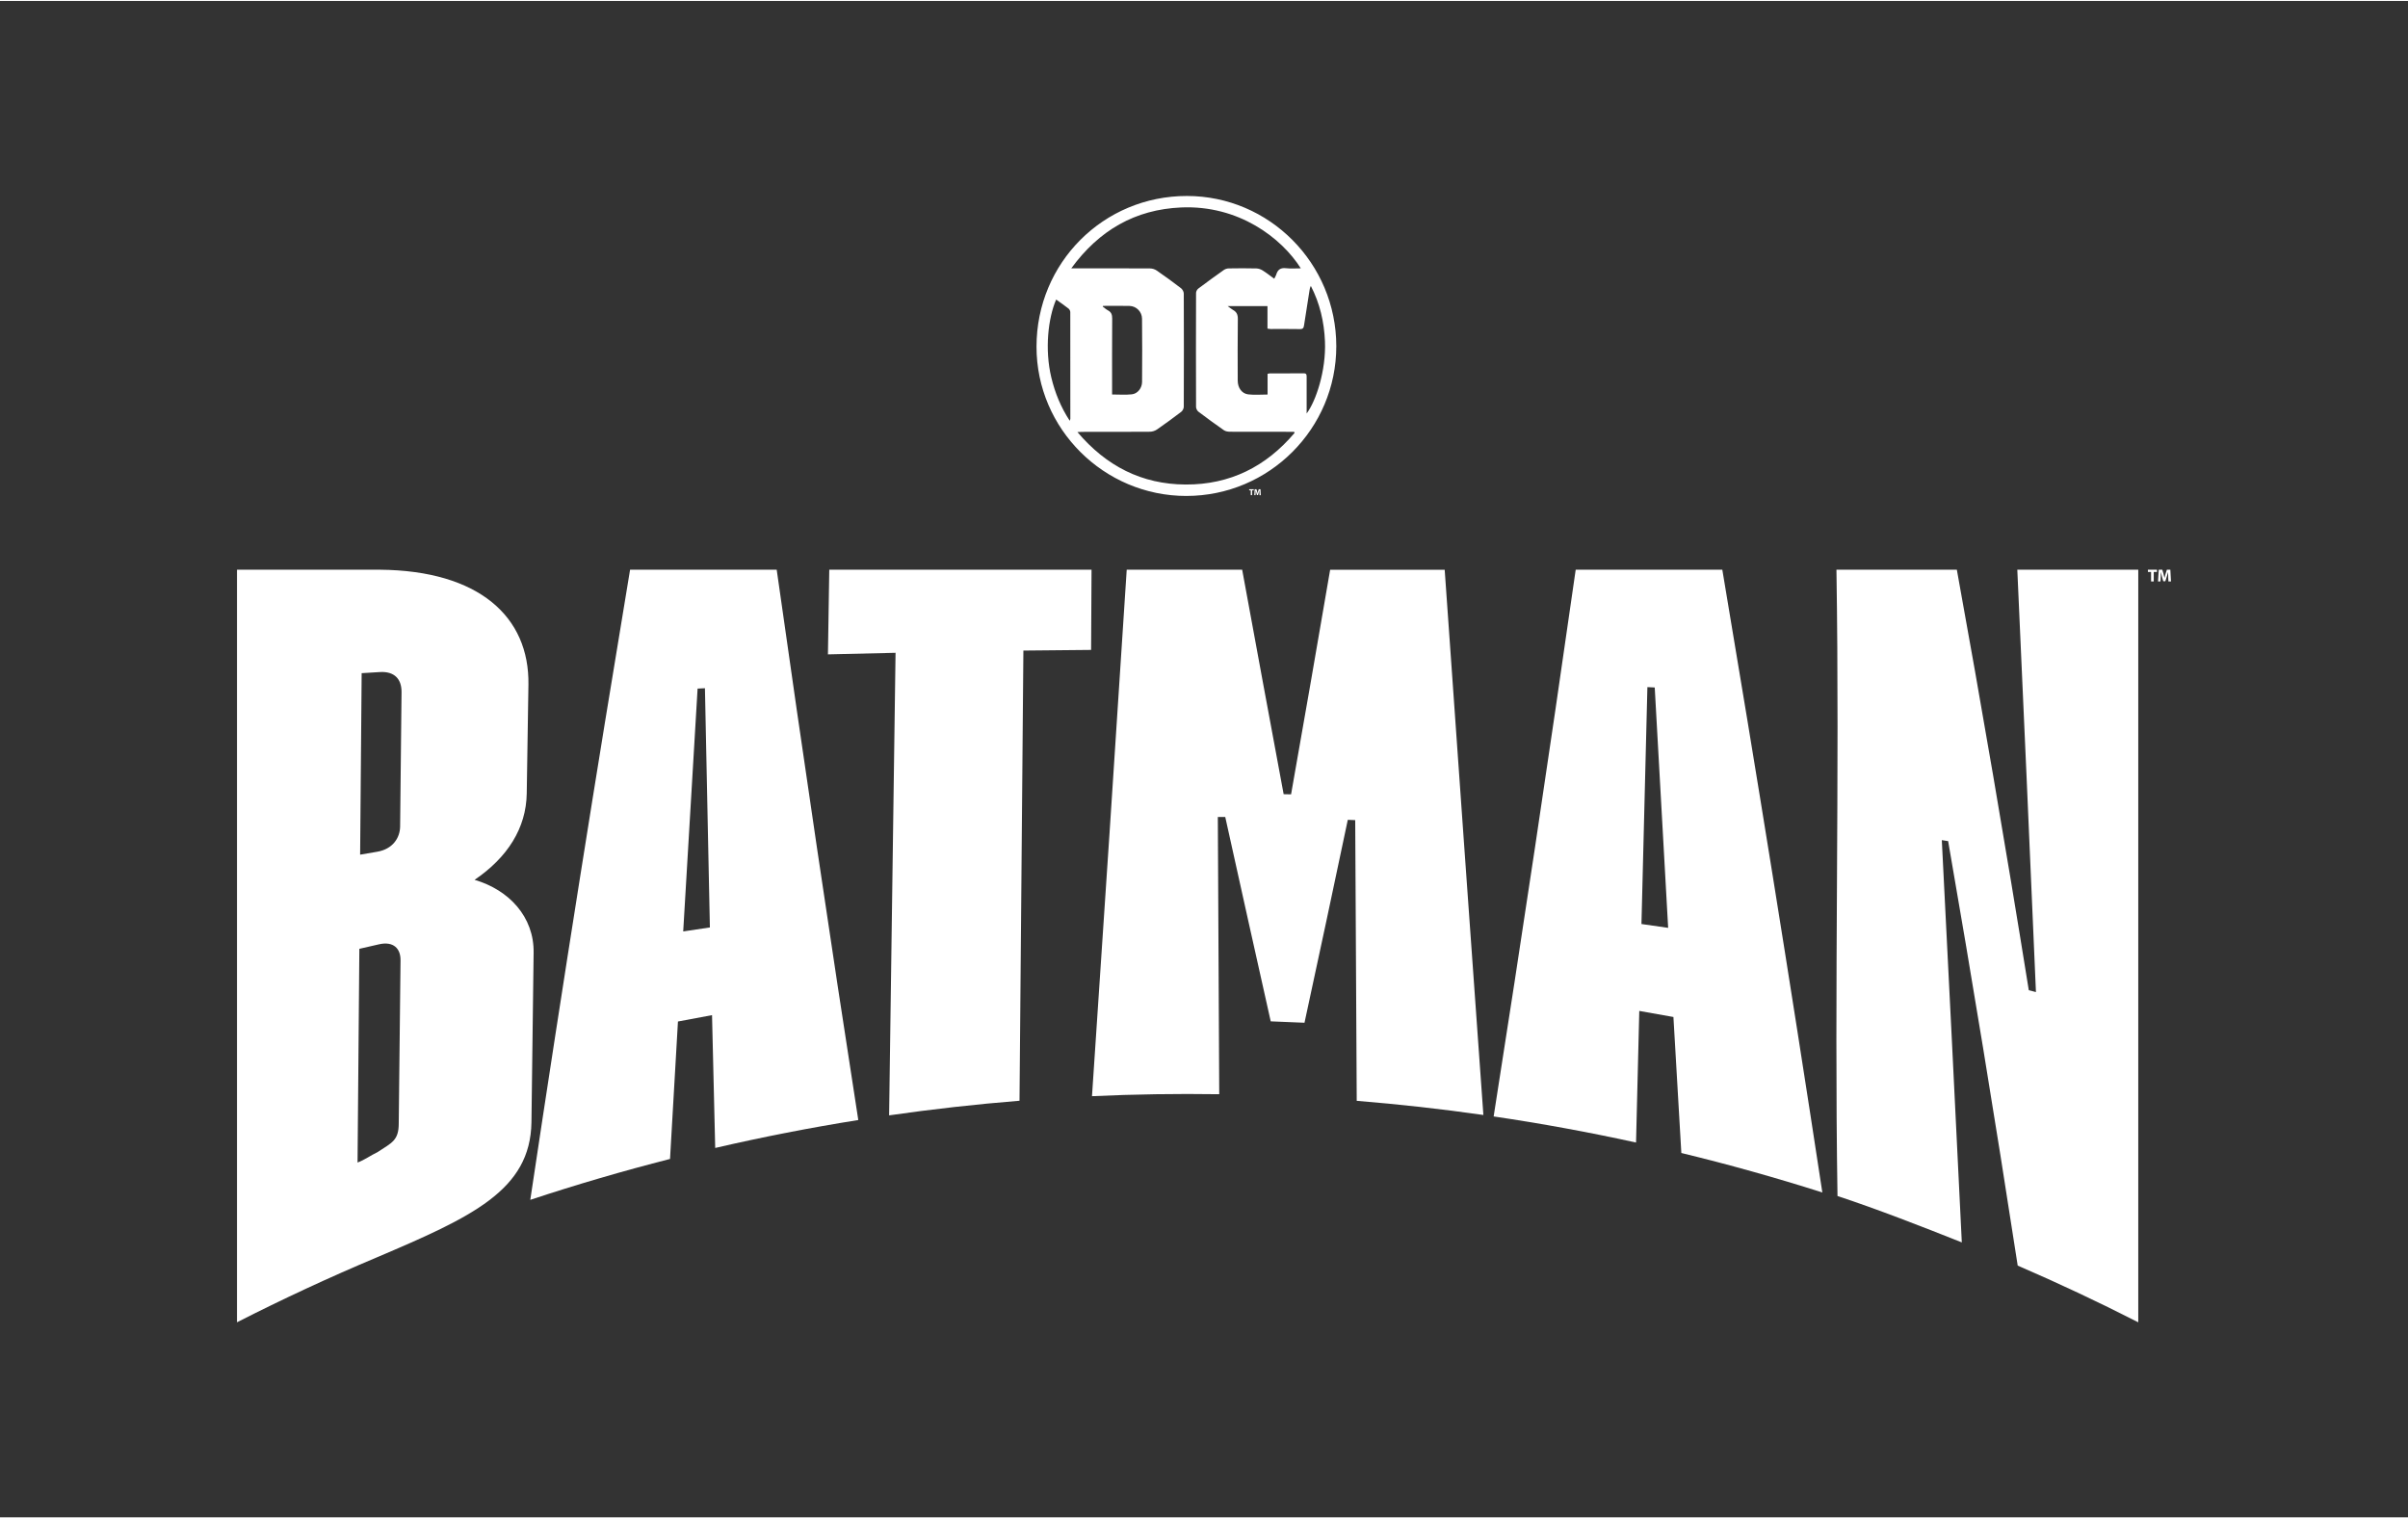
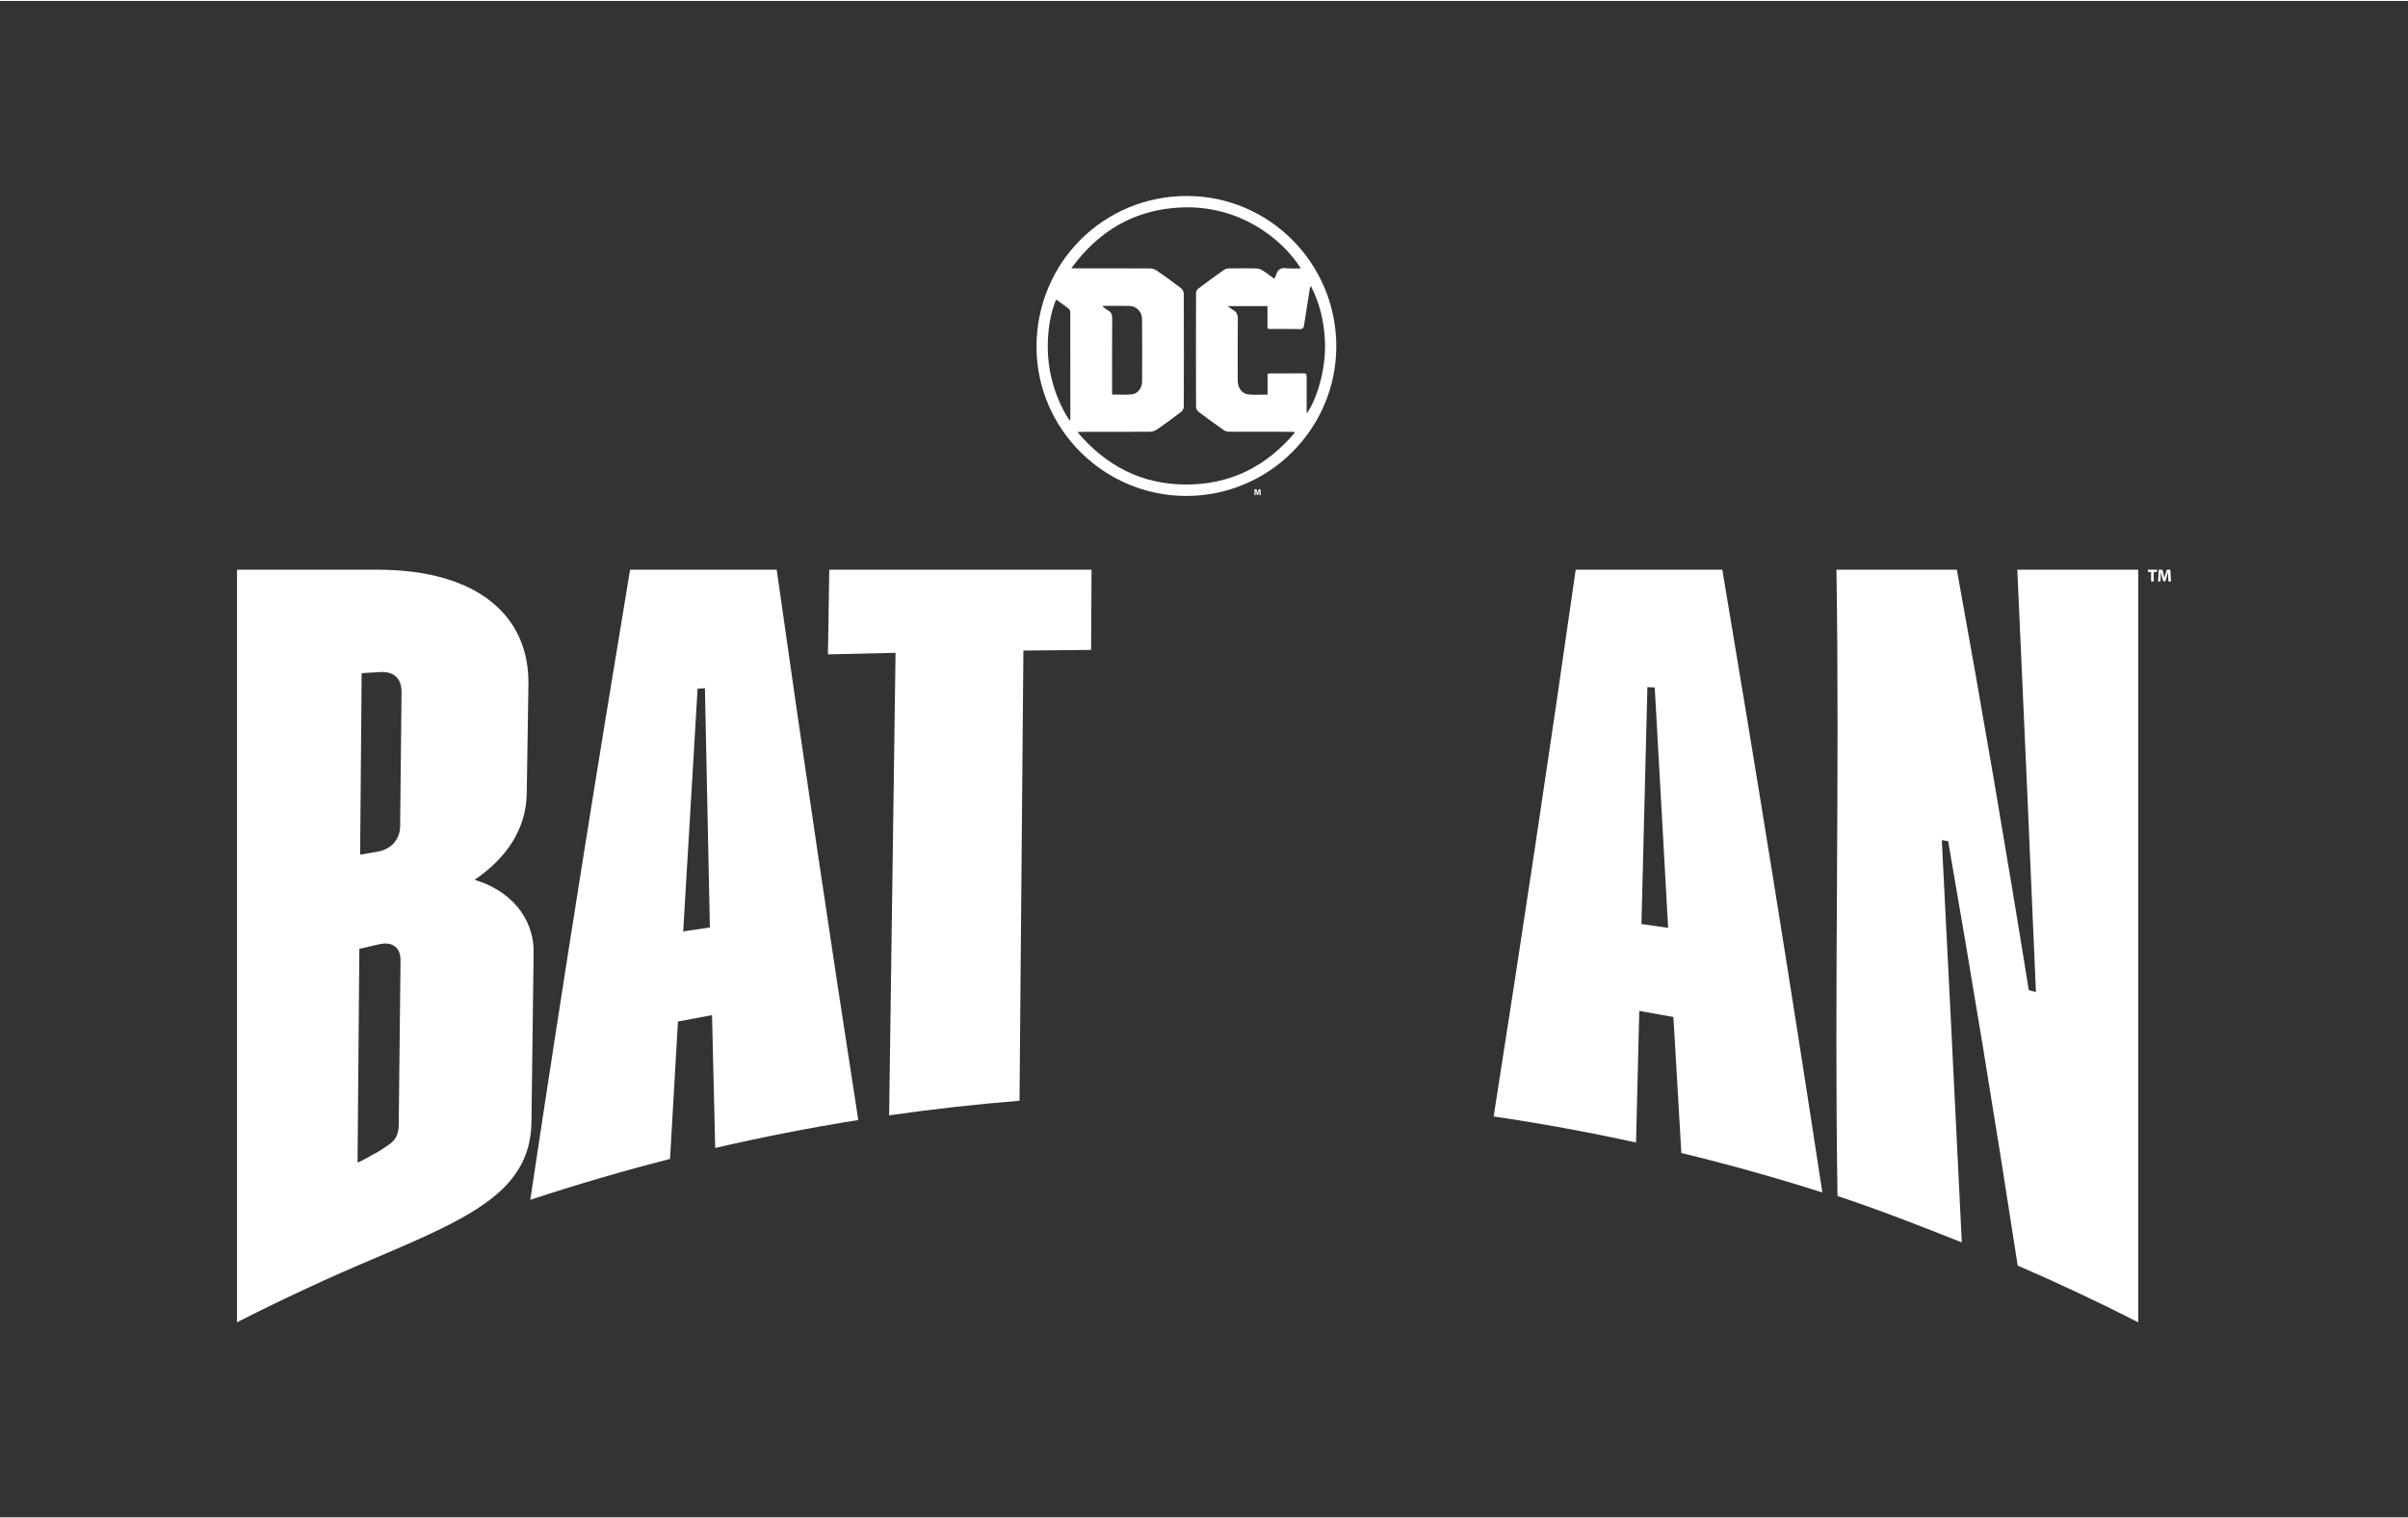
<svg xmlns="http://www.w3.org/2000/svg" width="793px" height="500px" viewBox="0 0 794 500" version="1.1">
  <rect x="0" y="0" width="794" height="500" fill="#333333" stroke="none" />
  <g id="surface1">
    <path style=" stroke:none;fill-rule:nonzero;fill:rgb(100%,100%,100%);fill-opacity:1;" d="M 175.953 313.875 C 175.715 329.035 175.477 354.527 175.238 369.68 C 174.918 392.195 155.605 400.953 124.023 414.383 C 108.543 420.898 93.238 427.996 78.148 435.691 L 78.148 187.539 L 125.281 187.539 C 157.934 187.824 174.602 203.039 174.242 225.445 C 174.059 237.402 173.867 249.363 173.684 261.32 C 173.504 272.754 167.34 282.43 156.488 289.797 C 167.793 293.098 176.145 301.965 175.953 313.875 Z M 119.25 221.652 C 119.086 241.598 118.914 261.551 118.746 281.496 C 120.629 281.172 122.52 280.848 124.402 280.527 C 129.469 279.66 131.891 276.004 131.934 272.188 C 132.086 257.441 132.25 242.699 132.402 227.949 C 132.449 223.59 130.074 221 125.258 221.285 C 123.258 221.41 121.254 221.527 119.246 221.652 Z M 132.062 316.281 C 132.105 312.473 129.758 309.984 125.008 311.051 C 122.836 311.543 120.66 312.039 118.492 312.543 C 118.293 336.031 118.094 359.52 117.895 383.012 C 120.141 382.191 122.031 380.781 124.641 379.484 C 129.156 376.484 131.5 375.801 131.48 370.02 C 131.676 351.746 131.875 334.559 132.07 316.281 Z M 132.062 316.281 " />
    <path style=" stroke:none;fill-rule:nonzero;fill:rgb(100%,100%,100%);fill-opacity:1;" d="M 234.777 334.41 C 231.027 335.086 227.281 335.789 223.543 336.512 C 222.668 351.586 221.797 366.691 220.93 381.832 C 205.453 385.781 190.086 390.273 174.852 395.316 C 185.711 322.828 196.734 253.793 207.758 187.539 L 256.105 187.539 C 264.918 249.852 273.855 310.117 283.008 368.996 C 267.207 371.512 251.469 374.586 235.828 378.207 C 235.477 363.641 235.125 349.039 234.781 334.41 Z M 234.074 305.492 C 233.527 279.297 232.98 253.008 232.441 226.617 C 231.633 226.66 230.824 226.695 230.02 226.738 C 228.441 253.316 226.859 280.004 225.277 306.812 C 228.207 306.359 231.137 305.918 234.074 305.492 Z M 234.074 305.492 " />
    <path style=" stroke:none;fill-rule:nonzero;fill:rgb(100%,100%,100%);fill-opacity:1;" d="M 295.297 214.938 C 288.227 215.098 280.066 215.27 273 215.457 C 273.148 206.156 273.297 196.844 273.441 187.539 L 359.918 187.539 C 359.867 196.355 359.82 205.172 359.773 213.984 C 352.695 214.039 344.523 214.109 337.445 214.199 C 337.02 263.68 336.598 313.156 336.168 362.637 C 321.805 363.797 307.465 365.402 293.172 367.457 C 293.879 316.613 294.586 265.773 295.293 214.938 Z M 295.297 214.938 " />
-     <path style=" stroke:none;fill-rule:nonzero;fill:rgb(100%,100%,100%);fill-opacity:1;" d="M 371.516 187.539 L 409.586 187.539 C 414.094 212.141 418.648 236.789 423.262 261.559 C 424.074 261.574 424.891 261.594 425.711 261.609 C 430.059 237.023 434.352 212.348 438.594 187.547 L 476.363 187.547 C 480.539 247.004 484.797 306.906 489.121 367.332 C 475.238 365.352 461.312 363.797 447.359 362.668 C 447.195 331.816 447.035 300.961 446.859 270.105 C 446.047 270.078 445.234 270.039 444.414 270.012 C 439.707 292.418 434.953 314.699 430.137 336.918 C 426.422 336.738 422.715 336.586 419 336.461 C 413.949 313.898 408.953 291.461 404.008 269.082 C 403.191 269.078 402.371 269.07 401.559 269.066 C 401.711 299.539 401.859 330.016 402.023 360.488 C 388.031 360.281 374.043 360.488 360.066 361.133 C 363.98 303.102 367.797 245.27 371.516 187.547 Z M 371.516 187.539 " />
    <path style=" stroke:none;fill-rule:nonzero;fill:rgb(100%,100%,100%);fill-opacity:1;" d="M 551.777 335.02 C 548.035 334.332 544.277 333.664 540.527 333.02 C 540.172 347.52 539.816 361.98 539.457 376.418 C 523.887 373.004 508.227 370.133 492.508 367.816 C 501.727 309.207 510.719 249.34 519.562 187.535 L 567.906 187.535 C 578.938 253.098 589.98 321.324 600.891 392.887 C 585.512 387.992 570.004 383.652 554.395 379.867 C 553.52 364.883 552.652 349.93 551.785 335.016 Z M 550.047 305.629 C 548.57 279.105 547.094 252.691 545.621 226.367 C 544.812 226.332 544.004 226.289 543.203 226.254 C 542.555 252.395 541.902 278.434 541.242 304.367 C 544.176 304.777 547.113 305.195 550.047 305.629 Z M 550.047 305.629 " />
    <path style=" stroke:none;fill-rule:nonzero;fill:rgb(100%,100%,100%);fill-opacity:1;" d="M 605.539 187.539 L 645.238 187.539 C 653.297 231.922 661.23 278.055 668.961 326.188 C 669.746 326.391 670.535 326.598 671.32 326.805 C 669.312 279.945 667.262 233.531 665.176 187.539 L 705.059 187.539 L 705.059 435.691 C 691.961 429.012 678.699 422.781 665.305 416.992 C 657.836 368.469 650.164 321.887 642.371 277.031 C 641.676 276.926 640.977 276.812 640.281 276.707 C 642.508 320.527 644.707 364.734 646.875 409.348 C 633.945 404.199 619.035 398.391 605.887 394.055 C 604.789 324.859 606.637 256.734 605.539 187.539 Z M 605.539 187.539 " />
    <path style=" stroke:none;fill-rule:nonzero;fill:rgb(100%,100%,100%);fill-opacity:1;" d="M 709.285 188.273 L 708.242 188.273 L 708.242 187.535 L 711.223 187.535 L 711.223 188.273 L 710.164 188.273 L 710.164 191.41 L 709.285 191.41 Z M 709.285 188.273 " />
    <path style=" stroke:none;fill-rule:nonzero;fill:rgb(100%,100%,100%);fill-opacity:1;" d="M 714.941 189.93 C 714.922 189.465 714.906 188.902 714.906 188.336 L 714.887 188.336 C 714.77 188.832 714.609 189.383 714.453 189.836 L 713.984 191.344 L 713.301 191.344 L 712.887 189.848 C 712.762 189.395 712.629 188.844 712.535 188.336 L 712.523 188.336 C 712.5 188.859 712.48 189.461 712.449 189.941 L 712.379 191.418 L 711.57 191.418 L 711.82 187.539 L 712.984 187.539 L 713.367 188.836 C 713.484 189.281 713.609 189.77 713.691 190.223 L 713.711 190.223 C 713.816 189.777 713.953 189.258 714.078 188.832 L 714.496 187.539 L 715.637 187.539 L 715.852 191.418 L 714.996 191.418 L 714.934 189.93 Z M 714.941 189.93 " />
    <path style=" stroke:none;fill-rule:nonzero;fill:rgb(100%,100%,100%);fill-opacity:1;" d="M 391.207 163.219 C 364.023 163.238 341.766 141.078 341.773 114 C 341.777 86.371 363.809 64.293 391.367 64.305 C 418.531 64.316 440.613 86.527 440.621 113.84 C 440.629 141.043 418.461 163.195 391.207 163.215 Z M 355.258 142.148 C 364.77 153.367 376.484 159.379 390.938 159.449 C 405.582 159.52 417.473 153.527 426.844 142.453 C 426.816 142.32 426.781 142.195 426.75 142.066 C 426.258 142.066 425.77 142.066 425.277 142.066 C 418.715 142.066 412.156 142.078 405.586 142.043 C 404.91 142.043 404.109 141.918 403.574 141.551 C 400.719 139.57 397.922 137.52 395.156 135.426 C 394.742 135.109 394.387 134.41 394.379 133.887 C 394.336 121.348 394.336 108.816 394.379 96.277 C 394.379 95.789 394.723 95.141 395.117 94.844 C 397.887 92.75 400.695 90.719 403.531 88.715 C 403.977 88.398 404.605 88.191 405.16 88.188 C 408.207 88.137 411.258 88.121 414.305 88.199 C 415.008 88.215 415.781 88.508 416.379 88.887 C 417.664 89.695 418.852 90.641 420.152 91.582 C 420.41 91.082 420.684 90.695 420.809 90.262 C 421.289 88.602 422.25 87.906 424.059 88.125 C 425.609 88.309 427.207 88.168 428.918 88.168 C 422.602 78.156 408.441 67.254 389.441 68.09 C 374.262 68.762 362.375 75.641 353.234 88.168 L 355.215 88.168 C 363.215 88.168 371.219 88.148 379.219 88.199 C 379.961 88.199 380.812 88.473 381.422 88.895 C 384.141 90.773 386.809 92.715 389.43 94.727 C 389.902 95.094 390.324 95.871 390.332 96.469 C 390.387 108.918 390.379 121.371 390.332 133.82 C 390.332 134.379 389.945 135.121 389.5 135.469 C 386.879 137.469 384.211 139.426 381.496 141.301 C 380.852 141.746 379.961 142.035 379.184 142.043 C 371.73 142.102 364.277 142.078 356.832 142.086 C 356.426 142.086 356.023 142.121 355.262 142.156 Z M 417.953 122.945 C 418.301 122.875 418.461 122.816 418.621 122.816 C 422.387 122.805 426.156 122.816 429.926 122.785 C 430.805 122.781 430.844 123.273 430.844 123.926 C 430.832 126.762 430.844 129.598 430.844 132.441 C 430.844 133.566 430.844 134.688 430.844 136.031 C 433.859 132.02 437.293 121.988 436.883 112.223 C 436.617 105.789 435.188 99.684 432.223 93.953 C 431.984 94.422 431.879 94.863 431.809 95.309 C 431.191 99.195 430.566 103.086 429.984 106.973 C 429.859 107.805 429.625 108.219 428.652 108.195 C 425.438 108.133 422.215 108.172 419 108.168 C 418.68 108.168 418.363 108.09 417.93 108.035 L 417.93 100.617 L 404.805 100.617 C 405.551 101.156 406.027 101.578 406.566 101.883 C 407.77 102.543 408.172 103.445 408.156 104.867 C 408.066 111.641 408.105 118.418 408.121 125.195 C 408.121 127.523 409.445 129.469 411.57 129.723 C 413.641 129.973 415.762 129.777 417.965 129.777 L 417.965 122.945 Z M 363.703 100.539 C 363.672 100.621 363.648 100.699 363.617 100.785 C 364.188 101.207 364.719 101.699 365.344 102.031 C 366.461 102.625 366.734 103.48 366.727 104.727 C 366.668 112.602 366.695 120.48 366.695 128.363 L 366.695 129.762 C 368.945 129.762 371.105 129.938 373.223 129.707 C 375.137 129.492 376.566 127.645 376.578 125.621 C 376.629 118.68 376.641 111.727 376.566 104.785 C 376.543 102.465 374.703 100.629 372.449 100.562 C 369.539 100.48 366.621 100.547 363.707 100.547 Z M 348.25 98.453 C 345.617 104.539 344.43 114.863 346.656 124.164 C 347.859 129.176 349.758 133.887 352.727 138.43 C 352.863 137.992 352.926 137.887 352.926 137.773 C 352.926 126.043 352.938 114.312 352.91 102.586 C 352.91 102.191 352.637 101.676 352.328 101.43 C 351.031 100.414 349.676 99.48 348.25 98.453 Z M 348.25 98.453 " />
-     <path style=" stroke:none;fill-rule:nonzero;fill:rgb(100%,100%,100%);fill-opacity:1;" d="M 412.422 161.371 L 411.898 161.371 L 411.898 161 L 413.402 161 L 413.402 161.371 L 412.867 161.371 L 412.867 162.953 L 412.422 162.953 Z M 412.422 161.371 " />
    <path style=" stroke:none;fill-rule:nonzero;fill:rgb(100%,100%,100%);fill-opacity:1;" d="M 415.273 162.207 C 415.27 161.969 415.258 161.691 415.258 161.406 L 415.25 161.406 C 415.191 161.656 415.109 161.934 415.031 162.16 L 414.793 162.922 L 414.449 162.922 L 414.242 162.168 C 414.176 161.934 414.109 161.66 414.062 161.406 C 414.051 161.668 414.043 161.969 414.027 162.215 L 413.992 162.957 L 413.582 162.957 L 413.707 161 L 414.293 161 L 414.484 161.656 C 414.543 161.883 414.602 162.125 414.652 162.355 L 414.656 162.355 C 414.711 162.133 414.773 161.875 414.84 161.656 L 415.047 161.008 L 415.625 161.008 L 415.73 162.965 L 415.297 162.965 L 415.27 162.215 Z M 415.273 162.207 " />
  </g>
</svg>